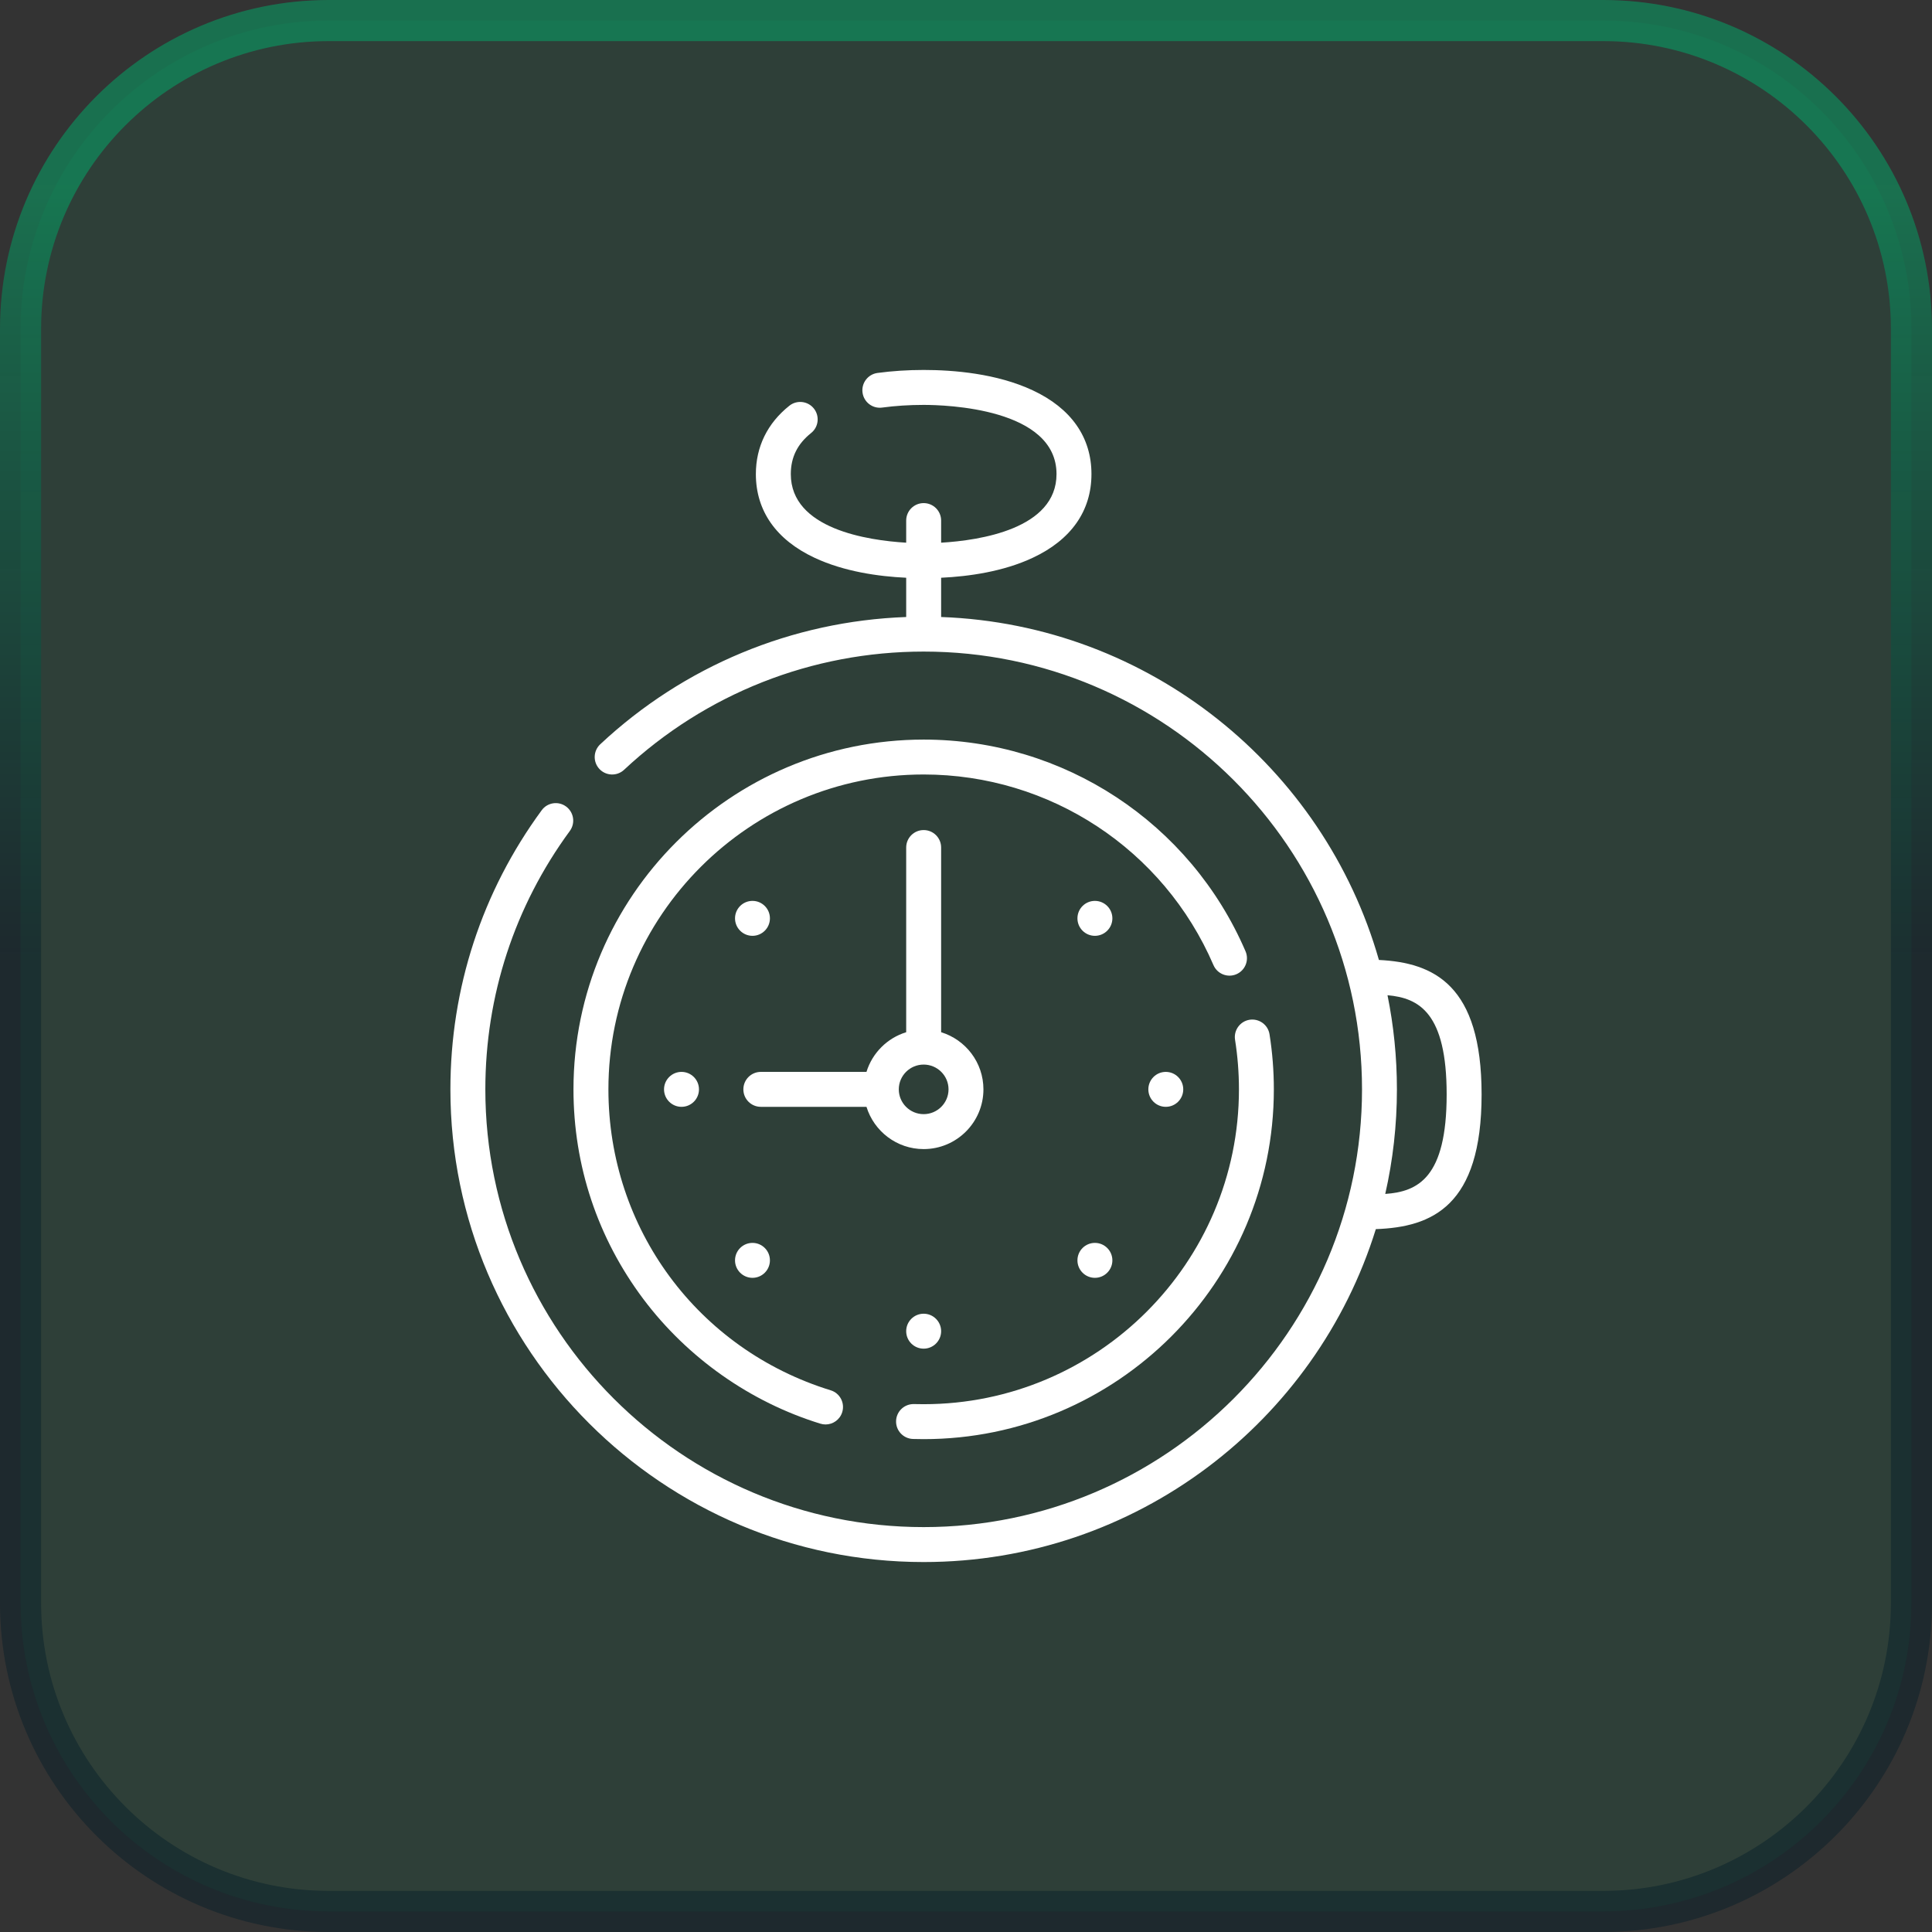
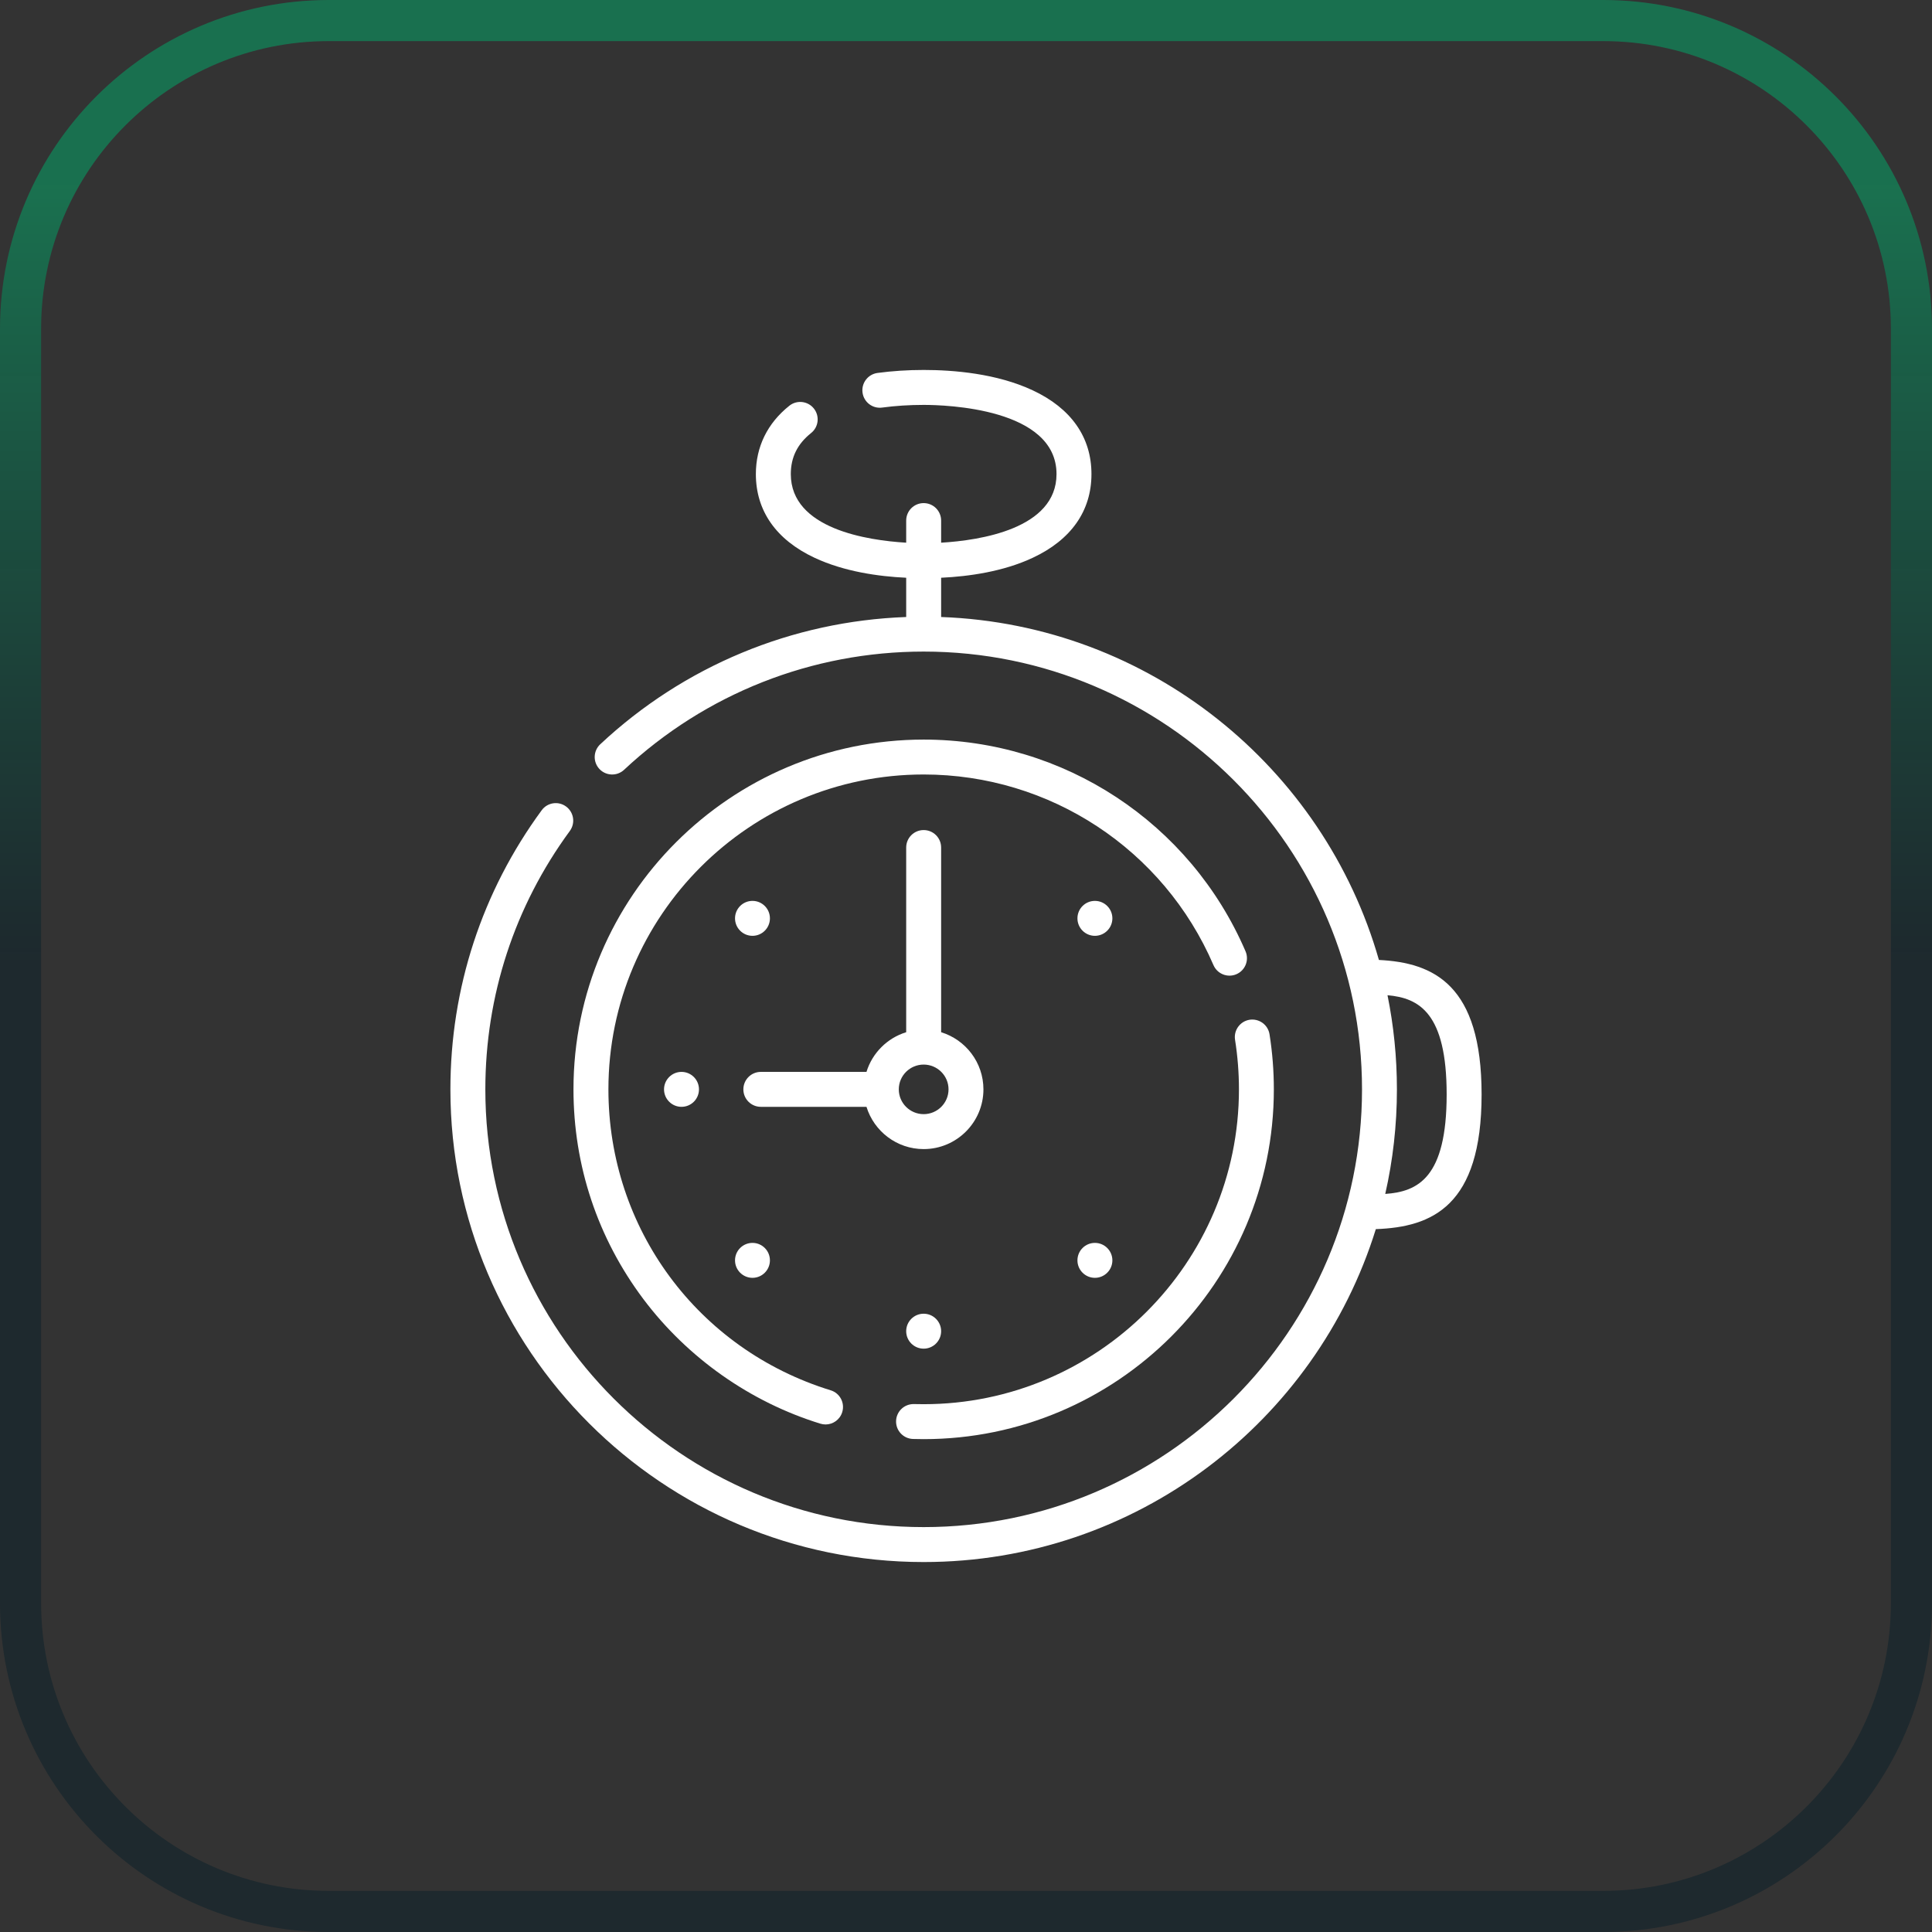
<svg xmlns="http://www.w3.org/2000/svg" width="47" height="47" viewBox="0 0 47 47" fill="none">
  <rect x="0" y="0" width="47" height="47" fill="#333333" stroke="none" />
-   <path d="M8 0.5H39C43.142 0.5 46.5 3.858 46.5 8V39C46.5 43.142 43.142 46.5 39 46.5H8C3.858 46.5 0.5 43.142 0.5 39V8C0.5 3.858 3.858 0.5 8 0.5Z" fill="#00AE6B" fill-opacity="0.1" />
  <path d="M8 0.5H39C43.142 0.5 46.5 3.858 46.5 8V39C46.5 43.142 43.142 46.5 39 46.5H8C3.858 46.5 0.5 43.142 0.5 39V8C0.5 3.858 3.858 0.5 8 0.5Z" stroke="url(#paint0_linear_1_9929)" />
  <path d="M22.471 17.992C17.773 17.992 13.951 21.809 13.951 26.501C13.951 28.357 14.539 30.12 15.65 31.601C16.725 33.033 18.255 34.11 19.958 34.634C20 34.647 20.042 34.653 20.084 34.653C20.265 34.653 20.433 34.536 20.489 34.353C20.558 34.129 20.433 33.891 20.208 33.822C16.974 32.826 14.801 29.884 14.801 26.501C14.801 22.277 18.241 18.841 22.471 18.841C25.54 18.841 28.307 20.661 29.52 23.478C29.613 23.693 29.863 23.793 30.078 23.7C30.294 23.607 30.393 23.357 30.3 23.142C28.953 20.013 25.88 17.992 22.471 17.992Z" fill="white" />
  <path d="M22.211 35.006C22.297 35.009 22.384 35.01 22.47 35.01C27.168 35.01 30.989 31.193 30.989 26.501C30.989 26.052 30.954 25.602 30.884 25.162C30.848 24.93 30.63 24.772 30.398 24.808C30.167 24.845 30.009 25.063 30.045 25.294C30.108 25.691 30.14 26.097 30.14 26.501C30.14 30.724 26.699 34.16 22.47 34.16C22.392 34.16 22.314 34.159 22.236 34.157C22 34.151 21.806 34.335 21.799 34.569C21.792 34.804 21.977 34.999 22.211 35.006Z" fill="white" />
  <path d="M22.47 27.954C23.272 27.954 23.924 27.302 23.924 26.501C23.924 25.847 23.49 25.293 22.895 25.111V20.618C22.895 20.383 22.705 20.193 22.47 20.193C22.235 20.193 22.045 20.383 22.045 20.618V25.111C21.584 25.252 21.22 25.616 21.079 26.076H18.509C18.274 26.076 18.084 26.266 18.084 26.501C18.084 26.736 18.274 26.926 18.509 26.926H21.079C21.262 27.52 21.816 27.954 22.47 27.954ZM22.47 25.898C22.803 25.898 23.075 26.168 23.075 26.501C23.075 26.834 22.803 27.104 22.47 27.104C22.137 27.104 21.865 26.834 21.865 26.501C21.865 26.168 22.137 25.898 22.47 25.898Z" fill="white" />
  <path d="M33.545 23.353C32.208 18.668 27.965 15.194 22.895 15.01V14.055C23.573 14.023 24.407 13.905 25.122 13.57C26.058 13.133 26.552 12.428 26.552 11.533C26.552 10.637 26.058 9.932 25.122 9.495C24.248 9.086 23.198 9 22.47 9C22.082 9 21.704 9.025 21.346 9.073C21.114 9.105 20.951 9.319 20.983 9.552C21.015 9.784 21.228 9.947 21.461 9.915C21.781 9.872 22.12 9.85 22.47 9.85C23.01 9.85 25.702 9.931 25.702 11.533C25.702 12.868 23.83 13.147 22.895 13.202V12.664C22.895 12.429 22.705 12.239 22.47 12.239C22.235 12.239 22.045 12.429 22.045 12.664V13.202C21.11 13.147 19.238 12.868 19.238 11.533C19.238 11.126 19.399 10.8 19.731 10.535C19.915 10.389 19.945 10.122 19.799 9.938C19.653 9.755 19.385 9.724 19.202 9.871C18.67 10.295 18.388 10.869 18.388 11.533C18.388 12.428 18.883 13.133 19.818 13.57C20.534 13.905 21.367 14.023 22.045 14.055V15.01C19.267 15.111 16.639 16.201 14.602 18.106C14.431 18.267 14.421 18.535 14.582 18.707C14.742 18.878 15.011 18.887 15.182 18.727C17.165 16.873 19.753 15.851 22.47 15.851C28.35 15.851 33.134 20.629 33.134 26.501C33.134 32.373 28.35 37.15 22.47 37.15C16.59 37.15 11.807 32.373 11.807 26.501C11.807 24.221 12.518 22.047 13.863 20.214C14.001 20.024 13.96 19.759 13.771 19.62C13.582 19.481 13.316 19.522 13.178 19.711C11.725 21.691 10.957 24.039 10.957 26.501C10.957 32.842 16.122 38 22.47 38C27.634 38 32.015 34.587 33.47 29.901C34.837 29.852 36.043 29.343 36.043 26.625C36.043 23.958 34.881 23.419 33.545 23.353ZM33.699 29.045C33.885 28.226 33.983 27.375 33.983 26.501C33.983 25.717 33.904 24.951 33.754 24.211C34.526 24.278 35.193 24.644 35.193 26.625C35.193 28.653 34.495 28.989 33.699 29.045Z" fill="white" />
  <path d="M22.47 32.809C22.704 32.809 22.895 32.619 22.895 32.384C22.895 32.15 22.704 31.959 22.47 31.959C22.235 31.959 22.045 32.15 22.045 32.384C22.045 32.619 22.235 32.809 22.47 32.809Z" fill="white" />
  <path d="M18.306 31.086C18.54 31.086 18.73 30.895 18.73 30.661C18.73 30.426 18.54 30.236 18.306 30.236C18.071 30.236 17.881 30.426 17.881 30.661C17.881 30.895 18.071 31.086 18.306 31.086Z" fill="white" />
  <path d="M26.636 31.086C26.87 31.086 27.061 30.895 27.061 30.661C27.061 30.426 26.87 30.236 26.636 30.236C26.401 30.236 26.211 30.426 26.211 30.661C26.211 30.895 26.401 31.086 26.636 31.086Z" fill="white" />
  <path d="M18.306 22.766C18.54 22.766 18.73 22.575 18.73 22.341C18.73 22.106 18.54 21.916 18.306 21.916C18.071 21.916 17.881 22.106 17.881 22.341C17.881 22.575 18.071 22.766 18.306 22.766Z" fill="white" />
  <path d="M26.636 22.766C26.87 22.766 27.061 22.575 27.061 22.341C27.061 22.106 26.87 21.916 26.636 21.916C26.401 21.916 26.211 22.106 26.211 22.341C26.211 22.575 26.401 22.766 26.636 22.766Z" fill="white" />
-   <path d="M28.36 26.926C28.595 26.926 28.785 26.736 28.785 26.501C28.785 26.267 28.595 26.076 28.36 26.076C28.126 26.076 27.936 26.267 27.936 26.501C27.936 26.736 28.126 26.926 28.36 26.926Z" fill="white" />
  <path d="M16.579 26.926C16.814 26.926 17.004 26.736 17.004 26.501C17.004 26.267 16.814 26.076 16.579 26.076C16.345 26.076 16.154 26.267 16.154 26.501C16.154 26.736 16.345 26.926 16.579 26.926Z" fill="white" />
  <defs>
    <linearGradient id="paint0_linear_1_9929" x1="23.5" y1="-24.042" x2="23.5" y2="23.526" gradientUnits="userSpaceOnUse">
      <stop offset="0.6" stop-color="#00AE6B" stop-opacity="0.5" />
      <stop offset="1" stop-color="#011A26" stop-opacity="0.42" />
    </linearGradient>
  </defs>
</svg>